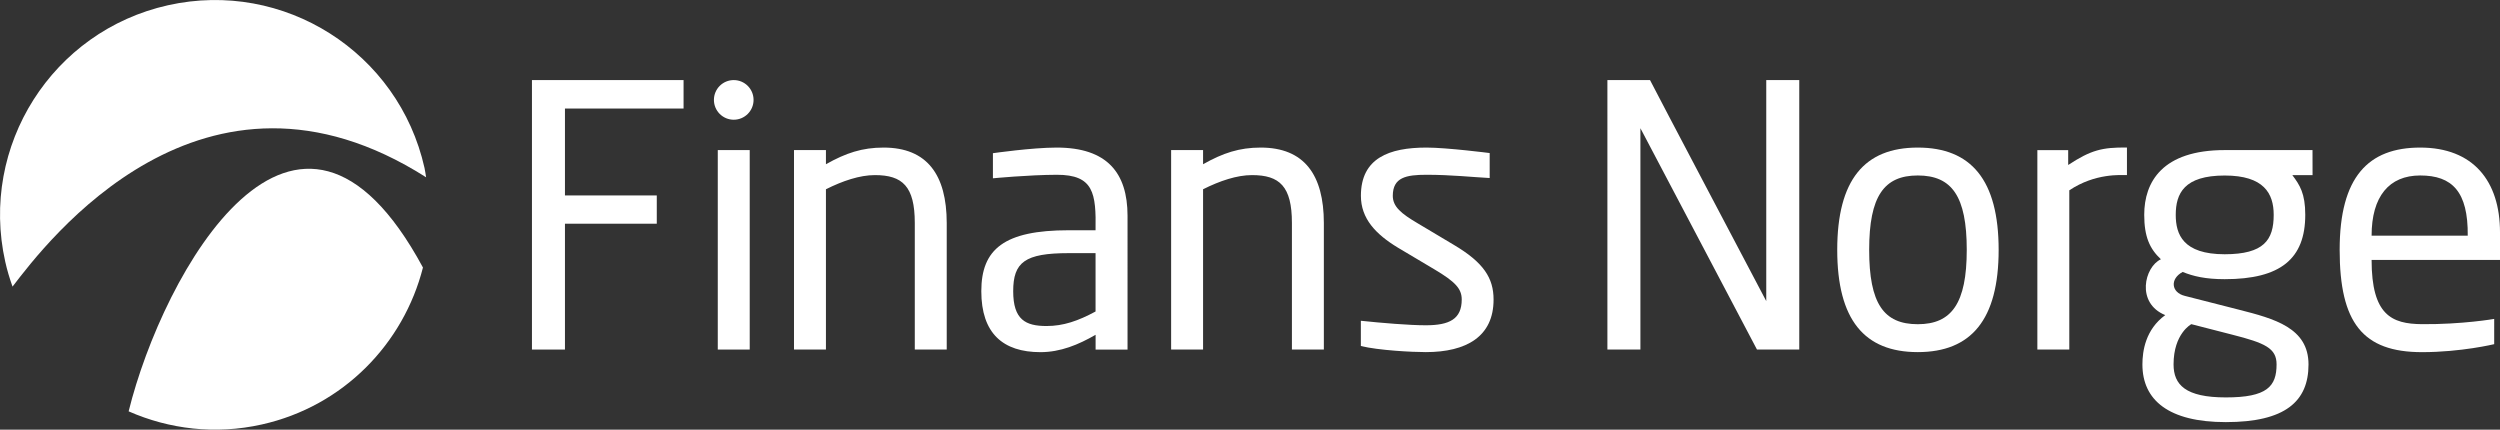
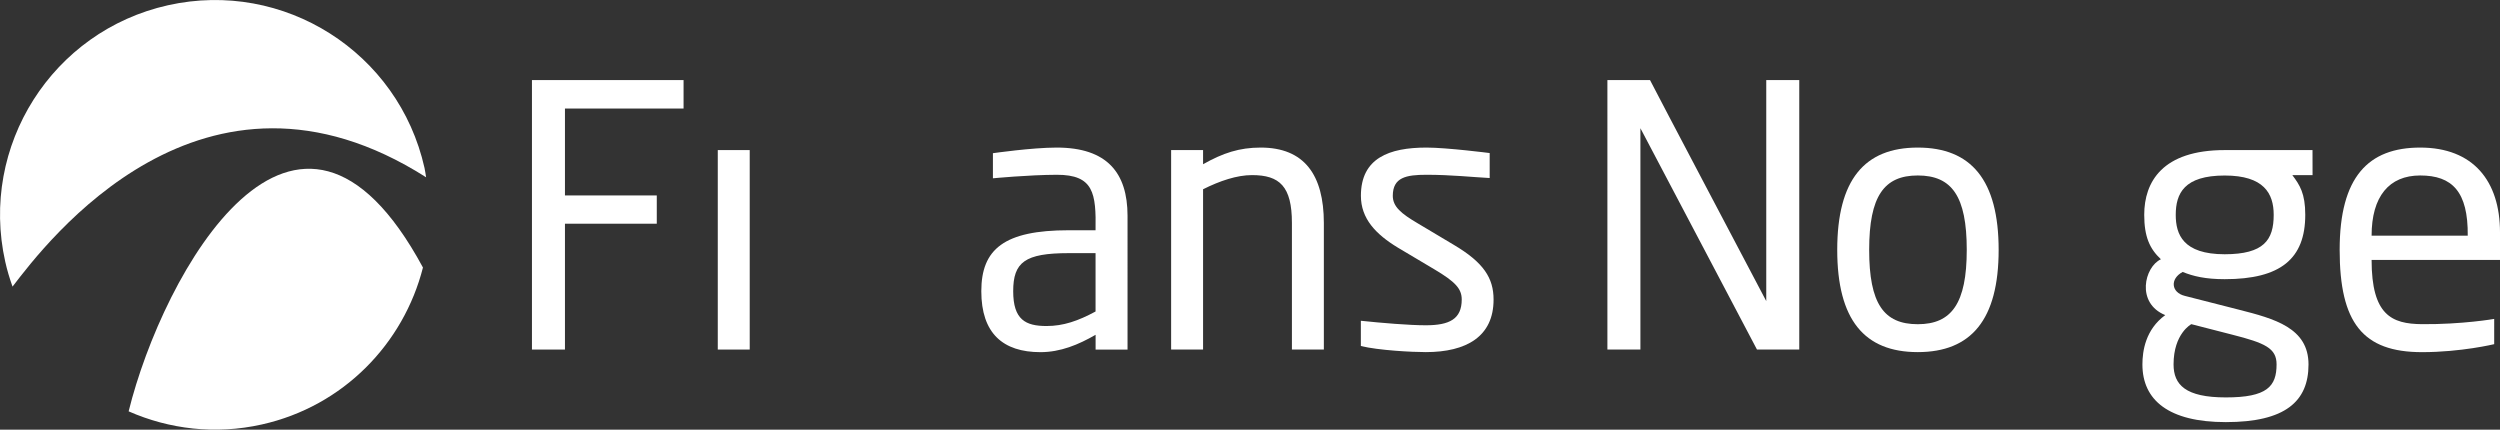
<svg xmlns="http://www.w3.org/2000/svg" version="1.1" id="Layer_1" x="0px" y="0px" viewBox="0 0 538.54 92.56" style="enable-background:new 0 0 538.54 92.56;" xml:space="preserve">
  <rect x="0" y="0" width="538.54" height="92.56" fill="#333333" stroke="none" />
  <style type="text/css">
	.st0{fill:#FFFFFF;}
</style>
  <g>
    <g>
      <path class="st0" d="M91.79,38.19c-0.12-0.67-0.19-1.33-0.34-2C85.87,11.25,61.13-4.45,36.19,1.13    C11.25,6.7-4.45,31.44,1.13,56.38C1.54,58.23,2.08,60,2.7,61.74C9.93,52.31,43.69,7.6,91.79,38.19z" />
      <path class="st0" d="M27.71,88.61c8.72,3.84,18.67,5.07,28.68,2.83C73.99,87.51,86.95,74,91.11,57.63    C63.78,6.97,35.06,58.85,27.71,88.61z" />
    </g>
    <g>
      <path class="st0" d="M307.14,75.85c-2.89,0-10.16-0.37-13.99-1.31V69.1c4.49,0.47,10.39,0.97,13.99,0.97    c5.08,0,7.74-1.33,7.74-5.55c0-2.34-1.41-3.83-5.86-6.48l-7.89-4.69c-4.77-2.89-7.97-6.25-7.97-11.17    c0-8.13,6.09-10.39,14.14-10.39c4.38,0,13.6,1.18,13.6,1.18v5.38c-3.81-0.2-8.3-0.7-13.6-0.7c-4.38,0-7.27,0.55-7.27,4.53    c0,2.34,1.8,3.83,5.39,5.94l7.73,4.61c6.48,3.83,8.59,7.19,8.59,11.8C321.75,72.49,315.89,75.85,307.14,75.85z" />
      <path class="st0" d="M413.12,75.85c-11.48,0-17.35-6.94-17.35-22.02s5.86-22.04,17.35-22.04c11.49,0,17.42,6.98,17.42,22.04    S424.6,75.85,413.12,75.85z M413.12,37.8c-7.27,0-10.47,4.46-10.47,16.02s3.12,16.02,10.47,16.02c7.27,0,10.55-4.47,10.55-16.02    S420.46,37.8,413.12,37.8z" />
-       <path class="st0" d="M445.52,35.54v-3.2h-6.64V75.3h6.88V41c5.6-3.74,11.13-3.28,12.42-3.28v-5.94    C452.82,31.72,450.42,32.33,445.52,35.54z" />
      <path class="st0" d="M271.58,31.79c-4.61,0-8.13,1.17-12.42,3.59v-3.05h-6.88V75.3h6.88V40.77c3.59-1.8,7.27-3.05,10.55-3.05    c5.94,0,8.59,2.42,8.59,10.31V75.3h6.88V48.04C285.17,37.65,280.95,31.79,271.58,31.79z" />
-       <path class="st0" d="M190.34,31.79c-4.61,0-8.13,1.17-12.42,3.59v-3.05h-6.88V75.3h6.88V40.77c3.59-1.8,7.27-3.05,10.55-3.05    c5.94,0,8.59,2.42,8.59,10.31V75.3h6.88V48.04C203.93,37.65,199.71,31.79,190.34,31.79z" />
      <polygon class="st0" points="147.25,23.38 147.25,17.25 114.59,17.25 114.59,75.3 121.7,75.3 121.7,48.19 141.48,48.19     141.48,42.1 121.7,42.1 121.7,23.38   " />
      <path class="st0" d="M521.35,31.79c-11.17,0-17.35,6.31-17.35,22.03s4.98,22.04,17.74,22.04c8.44,0,15.55-1.72,15.55-1.72V68.7    c0,0-6.87,1.2-15.55,1.13c-6.56-0.05-10.86-1.97-10.86-13.83h27.66v-5.94C538.54,38.97,532.75,31.79,521.35,31.79z M510.88,50.77    c0-8.44,3.75-12.97,10.47-12.97c6.88,0,10.34,3.47,10.24,12.97H510.88z" />
      <rect x="154.62" y="32.33" class="st0" width="6.88" height="42.97" />
-       <path class="st0" d="M158.06,25.79c2.36,0,4.27-1.91,4.27-4.27s-1.91-4.27-4.27-4.27c-2.36,0-4.27,1.91-4.27,4.27    S155.7,25.79,158.06,25.79z" />
      <path class="st0" d="M227.64,31.79c-5.31,0-13.75,1.21-13.75,1.21v5.41c0,0,7.64-0.74,13.75-0.76c7.99-0.02,8.49,4.02,8.36,11.95    h-5.78c-13.91,0-18.83,4.07-18.83,13.13s4.65,13.13,12.74,13.13c4.31,0,8.17-1.6,11.88-3.74v3.19h6.88V46.47    C242.88,37.25,238.5,31.79,227.64,31.79z M236,67.1c-3.75,2.03-6.95,3.13-10.55,3.13c-4.53,0-7.19-1.36-7.19-7.5    c0-6.24,2.5-8.2,11.95-8.2H236V67.1z" />
      <path class="st0" d="M380.48,17.25v47.61c0,0-24.92-47.26-25.04-47.61h-9.18V75.3h7.11c0-0.56,0-47.68,0-47.68l25.11,47.68h9.11    V17.25H380.48z" />
      <path class="st0" d="M493.8,37.72c1.61,2.14,2.79,3.95,2.79,8.55c0,9.47-5.31,13.87-17.35,13.87c-4.14,0-6.8-0.63-9.06-1.56    c-2.78,1.49-2.48,4.44,0.47,5.16l11.64,2.97c7.66,1.95,15,3.91,15,11.8c0,7.95-5,12.42-17.81,12.42    c-12.34,0-17.97-4.75-17.97-12.42c0-2.86,0.65-7.53,4.92-10.63c-6.35-2.59-4.49-10.38-0.94-12.03c-2.42-2.27-3.59-4.87-3.59-9.58    c0-7.08,3.91-13.94,17.35-13.94h18.9l0.01,5.39L493.8,37.72z M490.41,78.49c0-3.49-2.5-4.6-9.53-6.39l-8.83-2.27    c0,0-3.83,2-3.83,8.67c0,4.39,2.58,7.11,11.25,7.11C488.38,85.62,490.41,83.23,490.41,78.49z M489.79,46.28    c0-4.6-2.11-8.47-10.55-8.47c-8.75,0-10.55,3.87-10.55,8.48c0,4.19,1.56,8.48,10.55,8.48C487.68,54.76,489.79,51.7,489.79,46.28z" />
    </g>
  </g>
</svg>